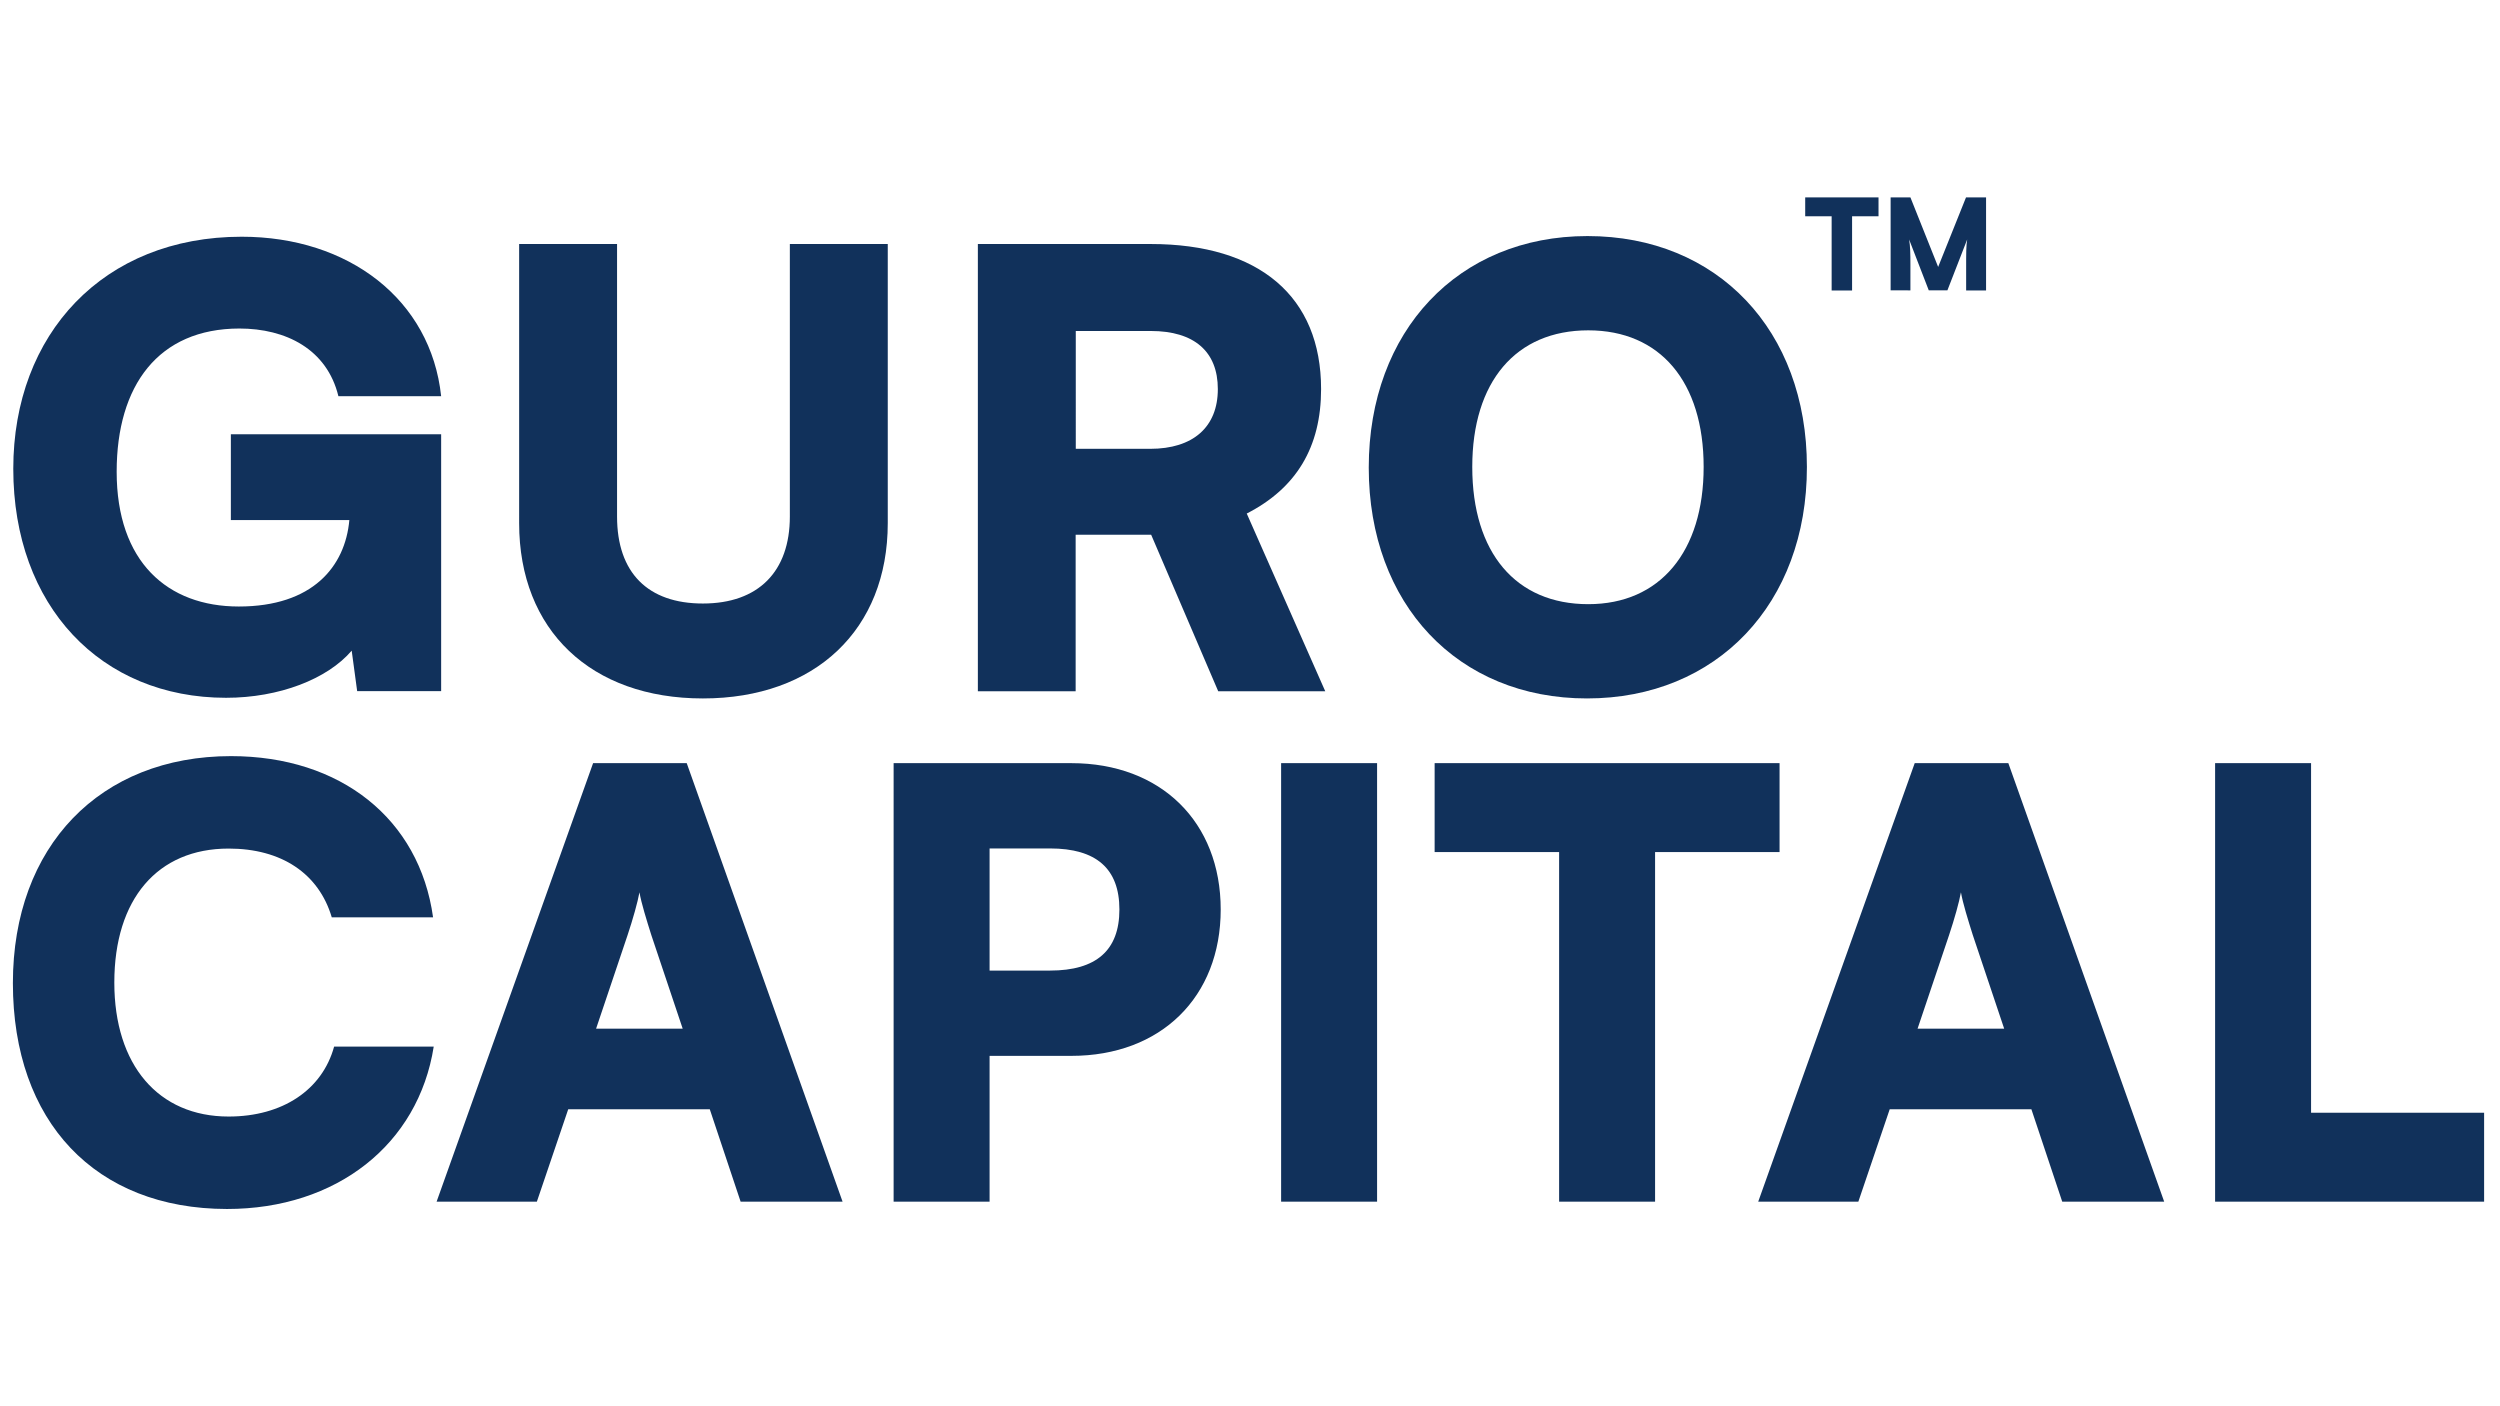
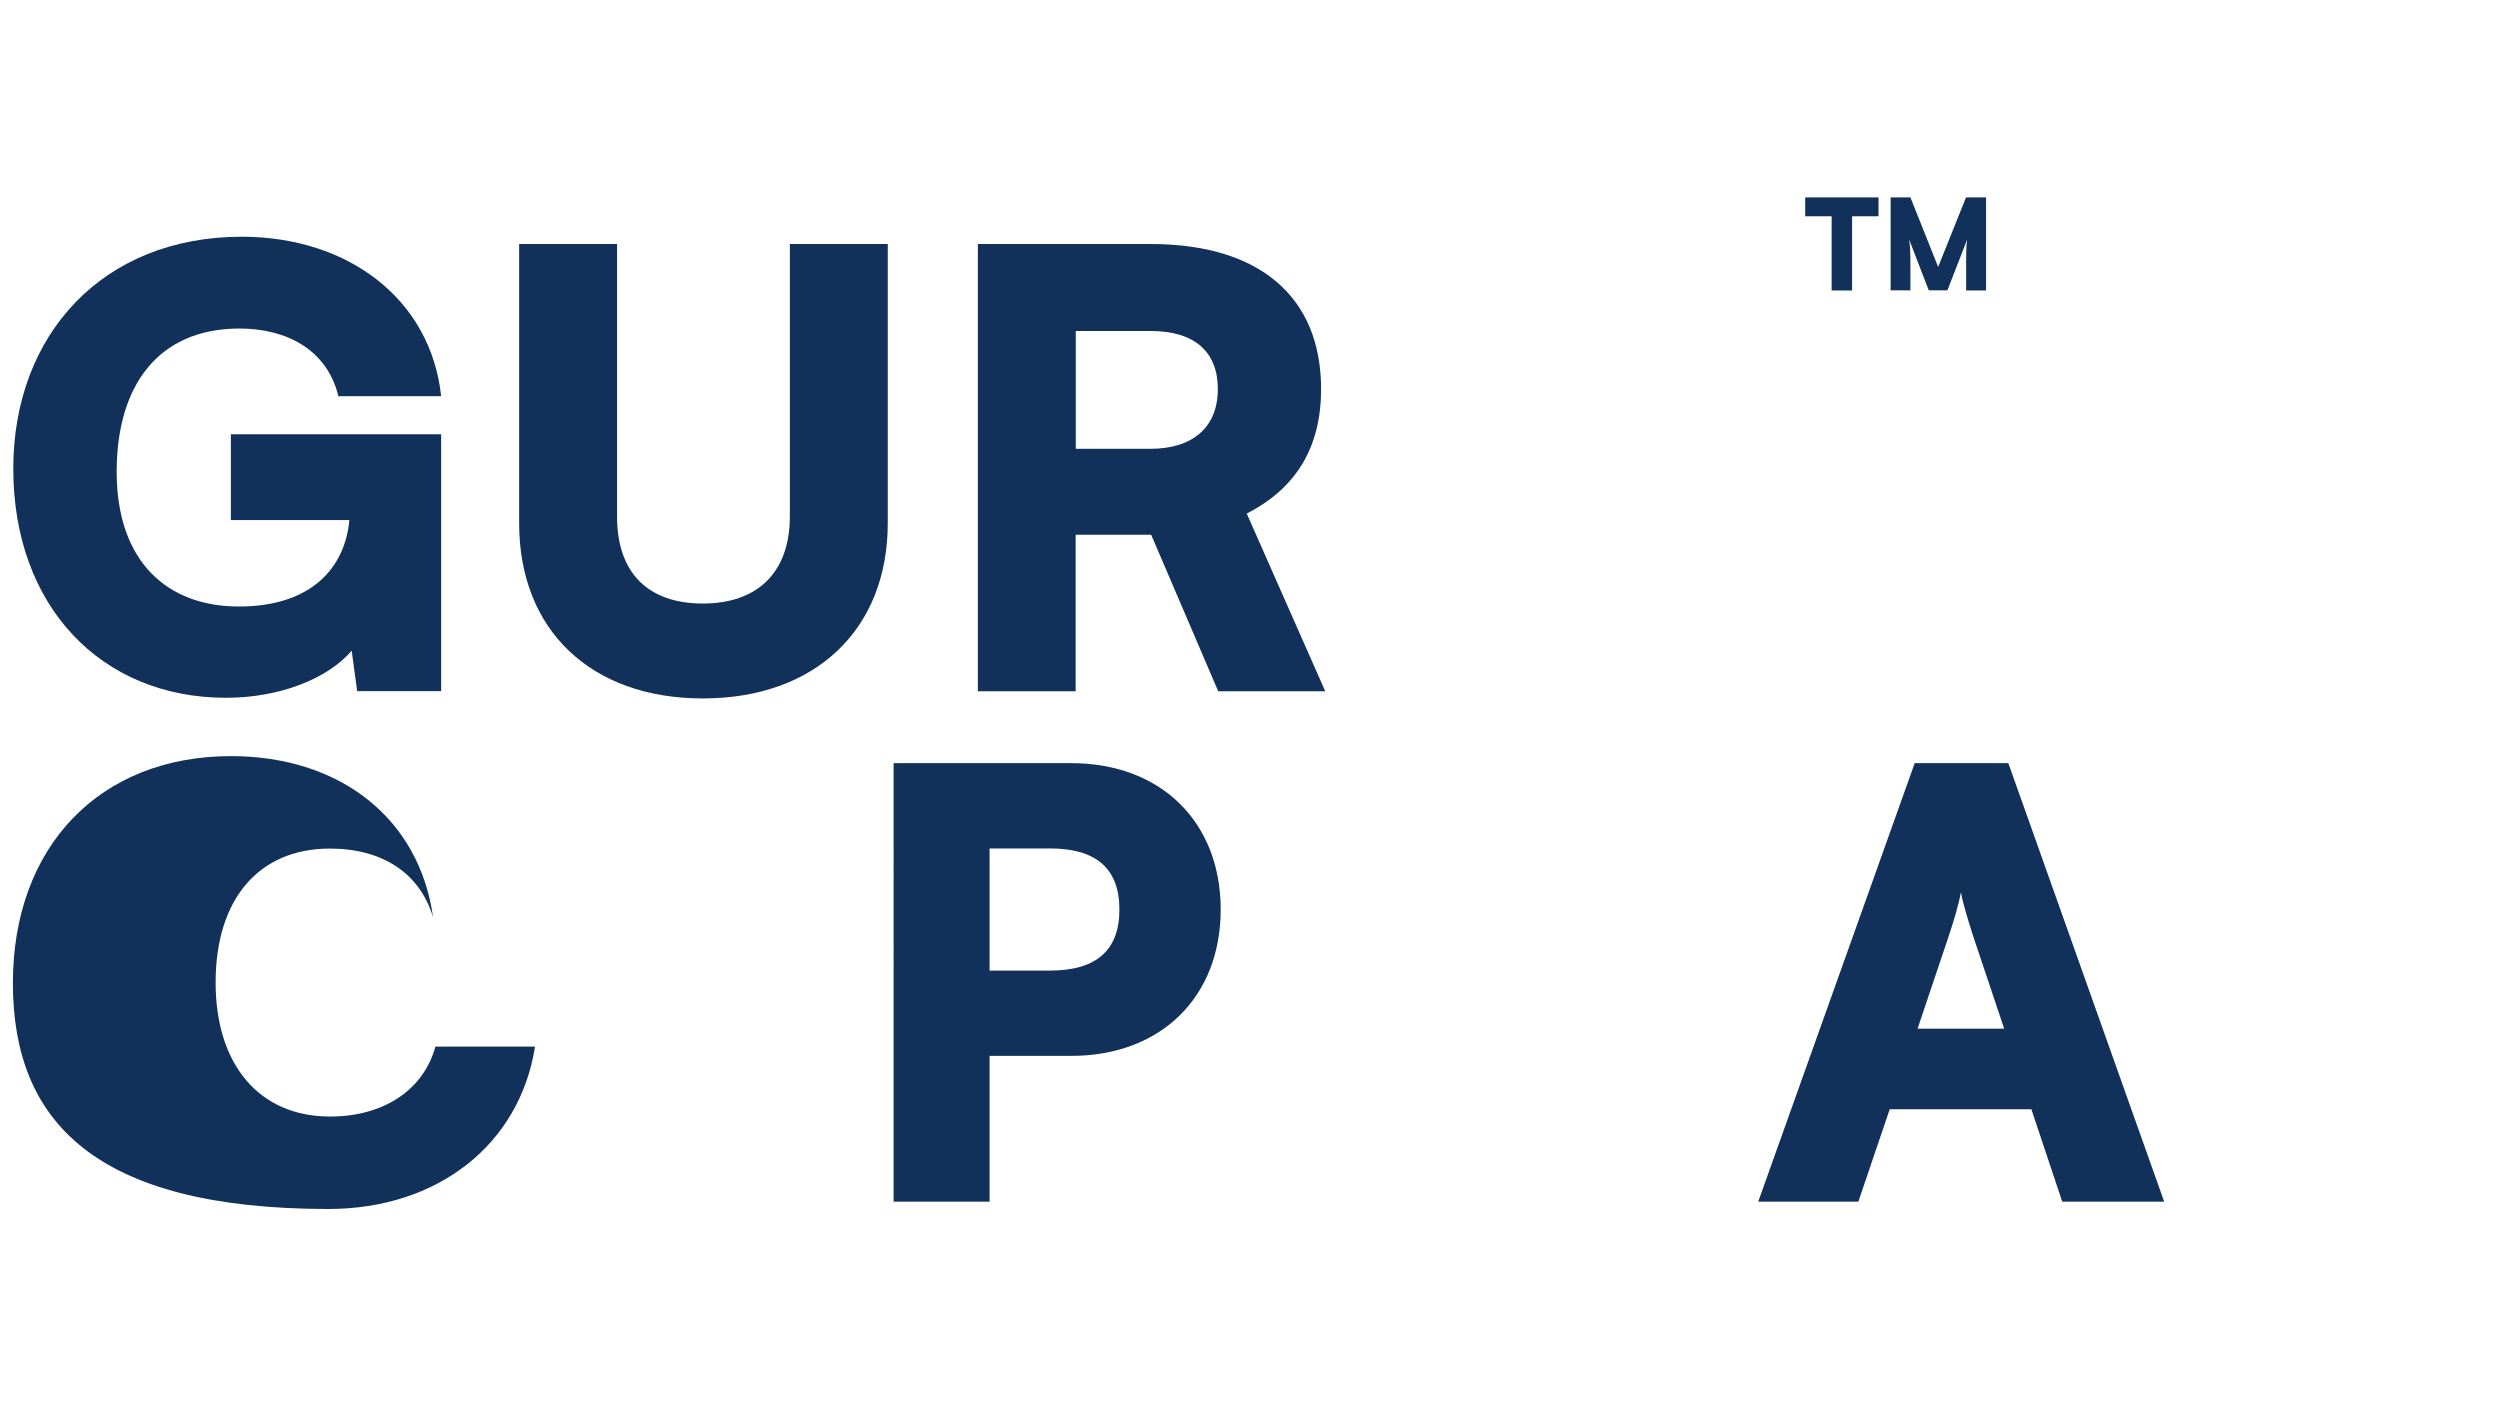
<svg xmlns="http://www.w3.org/2000/svg" fill="#11315b" height="1080" viewBox="0 0 1920 1080" width="1920">
  <g fill="#fdfdfd">
    <g>
      <path d="M89.6,362.3c0,69.2,39,103.5,93.8,103.5c56.6,0,81.7-30.6,84.9-66.4h-91v-65.9h161.5v197.3h-64.5 l-4.2-31.1c-18.6,21.8-55.7,36.2-96.5,36.2c-96.1,0-163.4-70.5-163.4-175.9c0-103.5,69.2-178.2,175.4-178.2 c82.2,0,145.3,48.3,153.2,122.5h-78.9c-8.8-36.2-40.4-52-76.1-52C121.6,252.4,89.6,296,89.6,362.3z" fill="#11315b" />
      <path d="M398.7,187.4h75.2v209.3c0,43.2,23.7,66.8,65.9,66.8c42.7,0,66.8-24.6,66.8-66.8V187.4h75.2v214.4 c0,81.7-55.7,134.6-142,134.6c-85.9,0-141.1-52.4-141.1-134.6V187.4z" fill="#11315b" />
      <path d="M751,530.8V187.4h132.7c83.5,0,130.9,40.4,130.9,111.4c0,44.6-19,76.1-57.1,95.6l60.3,136.5h-82.2 l-51.5-120.2h-58v120.2H751z M826.2,344.7h57.1c33,0,52-16.7,52-45.9c0-28.8-18.1-44.6-51.5-44.6h-57.6V344.7z" fill="#11315b" />
-       <path d="M1218.8,536.4c-99.3,0-167.6-72.4-167.6-177.3c0-104.9,68.7-177.8,168-177.8 c99.8,0,168.5,72.4,168.5,177.3C1387.8,463.5,1318.6,536.4,1218.8,536.4z M1219.8,253.7c-55.7,0-89.1,39.5-89.1,104.9 c0,65.9,33.4,105.4,89.1,105.4c55.2,0,88.6-40.4,88.6-105.4C1308.4,293.2,1275,253.7,1219.8,253.7z" fill="#11315b" />
    </g>
    <g>
-       <path d="M9.9,755c0-105.1,66.9-174.3,167.5-174.3c84.2,0,144.7,48.2,155.2,123.8h-77.8 c-10-33.7-38.7-52.8-79.2-52.8c-54.6,0-87.8,38.7-87.8,102.9c0,63.3,33.7,102.9,87.8,102.9c41.4,0,71.9-20.5,81-53.7h76.5 c-11.8,75.1-74.6,124.7-158.8,124.7C73.2,928.4,9.9,861.5,9.9,755z" fill="#11315b" />
-       <path d="M335.3,922.9l120.2-336.8h71.9l119.7,336.8h-78.3l-23.7-71H436.4l-24.1,71H335.3z M457.8,790h66.5 l-24.1-71.9c-3.6-11.4-7.7-24.6-9.1-32.8c-1.4,7.7-5,20.5-9.1,32.8L457.8,790z" fill="#11315b" />
+       <path d="M9.9,755c0-105.1,66.9-174.3,167.5-174.3c84.2,0,144.7,48.2,155.2,123.8c-10-33.7-38.7-52.8-79.2-52.8c-54.6,0-87.8,38.7-87.8,102.9c0,63.3,33.7,102.9,87.8,102.9c41.4,0,71.9-20.5,81-53.7h76.5 c-11.8,75.1-74.6,124.7-158.8,124.7C73.2,928.4,9.9,861.5,9.9,755z" fill="#11315b" />
      <path d="M760,810.9v112h-73.7V586.1h136.5c68.7,0,114.7,45.1,114.7,112.4s-46,112.4-114.7,112.4H760z M760,651.6 v93.8h46.4c35.5,0,53.3-15.5,53.3-46.9c0-31.4-17.8-46.9-53.3-46.9H760z" fill="#11315b" />
-       <path d="M1057.6,922.9h-73.7V586.1h73.7V922.9z" fill="#11315b" />
-       <path d="M1101.8,586.1h264.9v68.3h-95.6v268.5h-73.7V654.4h-95.6V586.1z" fill="#11315b" />
      <path d="M1350.3,922.9l120.2-336.8h71.9l119.7,336.8h-78.3l-23.7-71h-108.8l-24.1,71H1350.3z M1472.7,790h66.5 l-24.1-71.9c-3.6-11.4-7.7-24.6-9.1-32.8c-1.4,7.7-5,20.5-9.1,32.8L1472.7,790z" fill="#11315b" />
-       <path d="M1774.9,854.6h132.9v68.3h-206.6V586.1h73.7V854.6z" fill="#11315b" />
    </g>
    <g>
      <path d="M1386.4,151.6h56.3v14.5h-20.3v57h-15.7v-57h-20.3V151.6z" fill="#11315b" />
      <path d="M1452,223.1v-71.5h15.2l21.3,53.4l21.4-53.4h15.4v71.5H1510v-15c0-15.5,0-18.9,0.8-24.2l-15.2,39.1h-14.3 l-15.1-39.1c0.9,5.3,1,11.3,1,19.1v20H1452z" fill="#11315b" />
    </g>
  </g>
</svg>